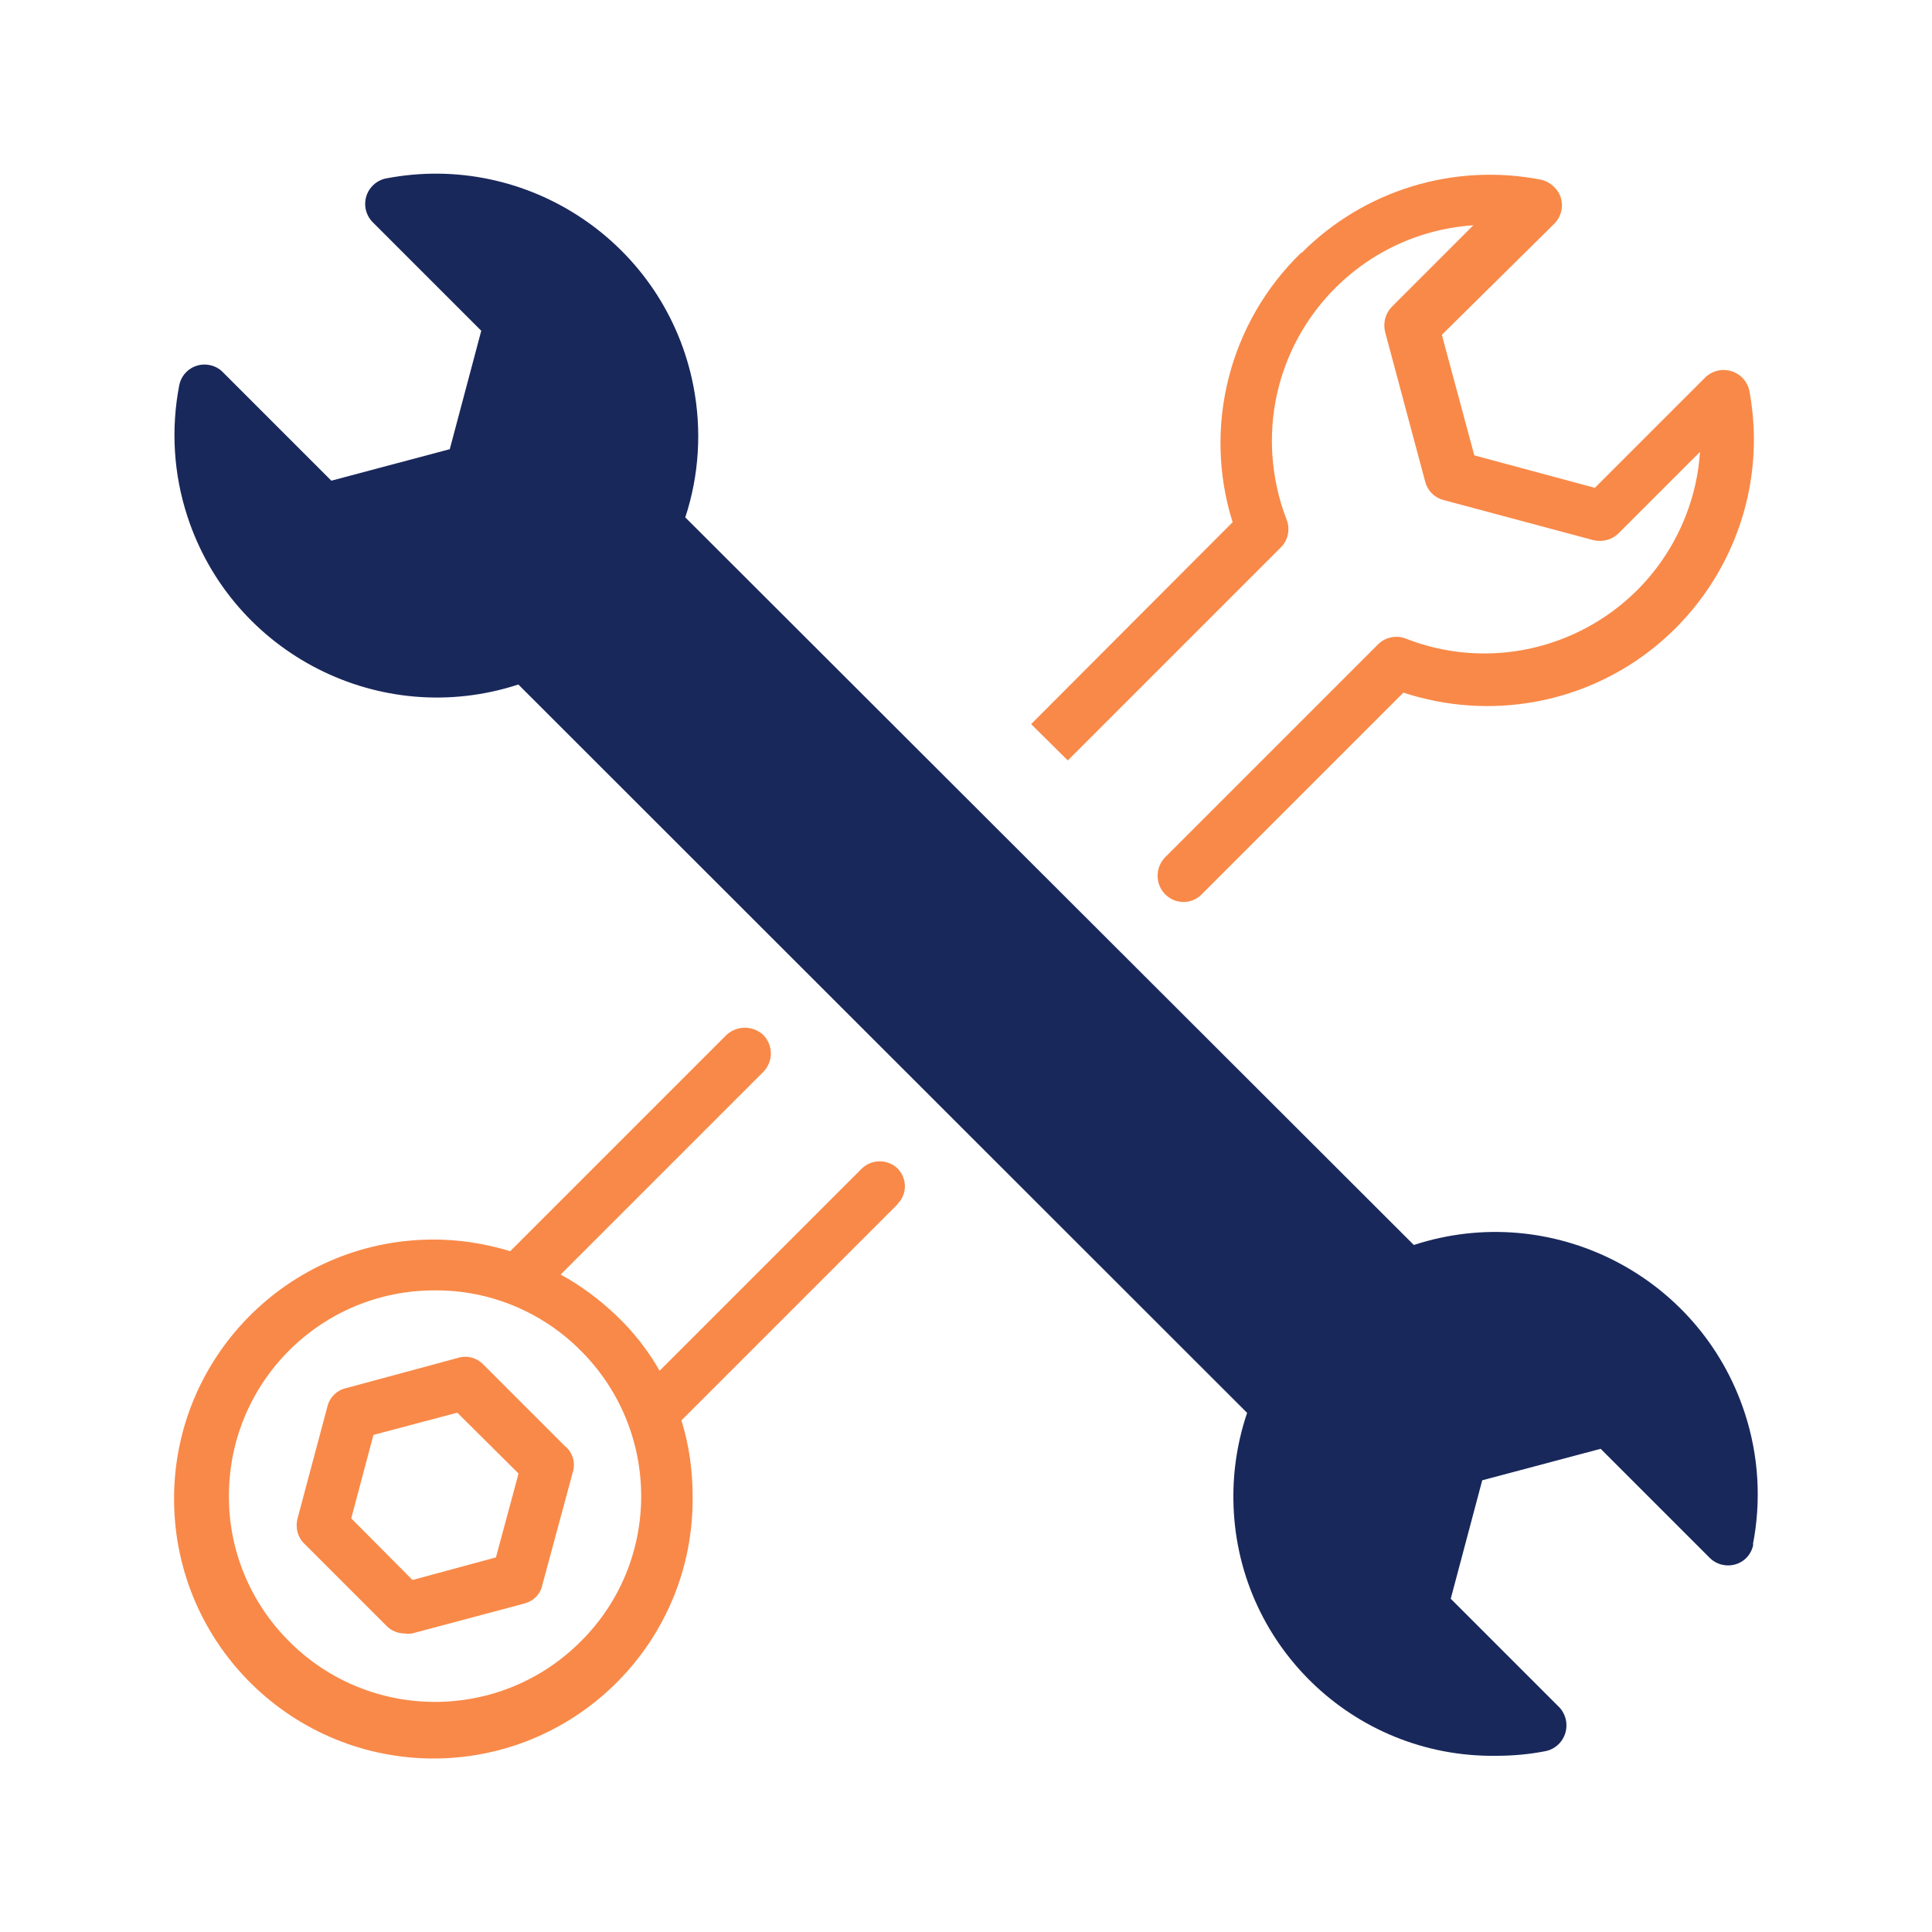
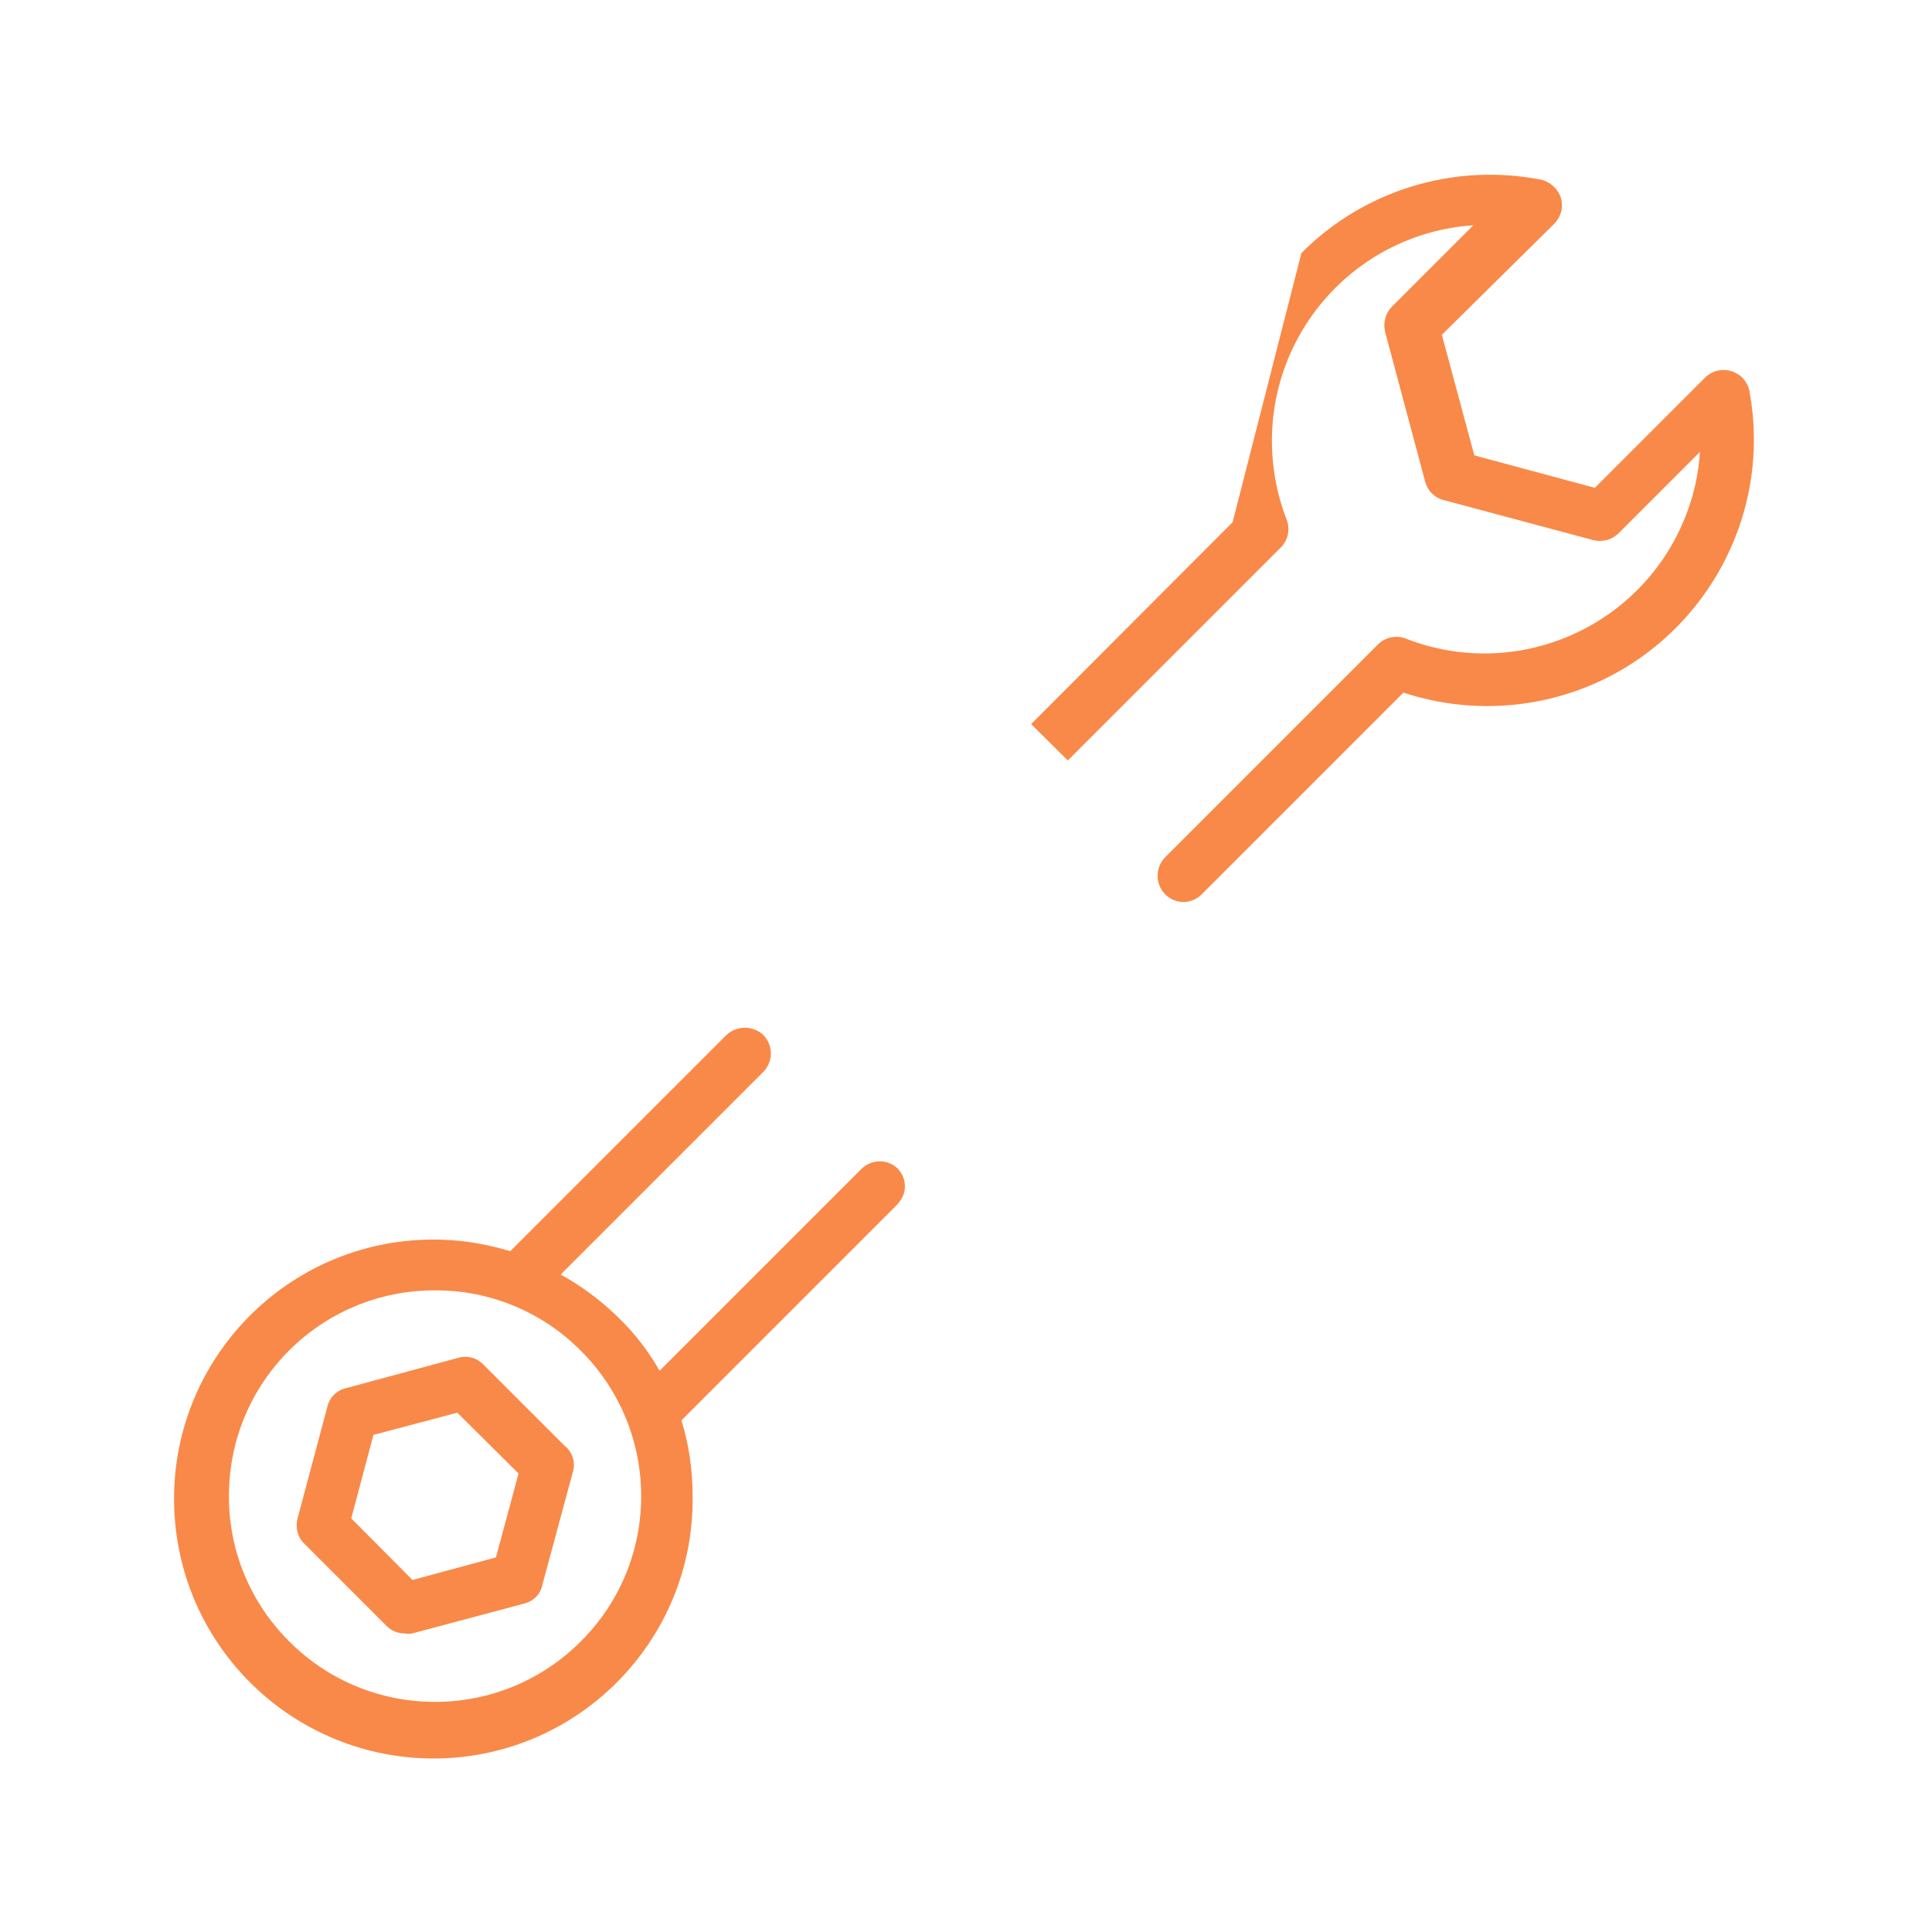
<svg xmlns="http://www.w3.org/2000/svg" id="Layer_1" viewBox="0 0 100 100">
  <defs>
    <style>.cls-1{fill:#19285b;}.cls-2{fill:#f98948;}</style>
  </defs>
-   <path class="cls-2" d="M67.36,13.1c3.24-3.26,7.89-4.68,12.4-3.8.48.11.88.47,1.03.94.14.48.01.99-.34,1.34l-5.82,5.75,1.68,6.24,6.24,1.68,5.75-5.75c.56-.5,1.42-.46,1.93.1.15.17.26.37.31.59,1.41,7.49-3.52,14.71-11.01,16.12-2.3.43-4.67.27-6.89-.46l-10.43,10.43c-.51.53-1.34.54-1.87.04-.01-.01-.02-.02-.04-.04-.51-.53-.51-1.37,0-1.9l11.03-11.03c.38-.38.96-.49,1.45-.29,5.76,2.24,12.24-.62,14.48-6.38.41-1.05.66-2.16.73-3.29l-4.21,4.21c-.34.34-.83.47-1.3.36l-7.77-2.08c-.46-.12-.82-.48-.94-.94l-2.08-7.77c-.11-.47.02-.96.36-1.3l4.21-4.21c-6.17.42-10.82,5.76-10.4,11.93.08,1.13.32,2.24.73,3.29.2.5.09,1.07-.29,1.45l-11.03,11.03-1.9-1.88,10.43-10.45c-1.55-4.94-.18-10.33,3.54-13.94h0Z" />
+   <path class="cls-2" d="M67.36,13.1c3.24-3.26,7.89-4.68,12.4-3.8.48.11.88.47,1.03.94.14.48.01.99-.34,1.34l-5.82,5.75,1.68,6.24,6.24,1.68,5.75-5.75c.56-.5,1.42-.46,1.93.1.15.17.26.37.31.59,1.41,7.49-3.52,14.71-11.01,16.12-2.3.43-4.67.27-6.89-.46l-10.43,10.43c-.51.53-1.34.54-1.87.04-.01-.01-.02-.02-.04-.04-.51-.53-.51-1.37,0-1.9l11.03-11.03c.38-.38.96-.49,1.45-.29,5.76,2.24,12.24-.62,14.48-6.38.41-1.05.66-2.16.73-3.29l-4.21,4.21c-.34.34-.83.47-1.3.36l-7.77-2.08c-.46-.12-.82-.48-.94-.94l-2.08-7.77c-.11-.47.02-.96.36-1.3l4.21-4.21c-6.17.42-10.82,5.76-10.4,11.93.08,1.13.32,2.24.73,3.29.2.5.09,1.07-.29,1.45l-11.03,11.03-1.9-1.88,10.43-10.45h0Z" />
  <path class="cls-2" d="M29.27,74.88l-4.24-4.24c-.34-.36-.84-.5-1.31-.36l-5.81,1.57c-.46.1-.84.46-.96.94l-1.55,5.81c-.12.46,0,.96.34,1.29l4.28,4.28c.24.24.58.38.94.38.12.02.24.02.36,0l5.81-1.55c.48-.12.84-.48.94-.96l1.57-5.81c.16-.48.02-1.02-.36-1.35ZM25.67,80.61l-4.32,1.17-3.17-3.19,1.15-4.32,4.34-1.15,3.17,3.15-1.17,4.34Z" />
  <path class="cls-2" d="M46.48,60.5c-.52-.52-1.37-.52-1.89,0l-10.45,10.45c-.6-1.06-1.35-2.01-2.23-2.85-.88-.84-1.83-1.55-2.89-2.13l10.49-10.49c.52-.54.52-1.37,0-1.91-.54-.5-1.37-.5-1.91,0l-11.19,11.19c-1.33-.4-2.71-.62-4.12-.6-7.41.08-13.36,6.15-13.28,13.56.08,7.43,6.15,13.36,13.56,13.3,7.41-.08,13.36-6.15,13.28-13.56,0-1.33-.18-2.67-.58-3.94l11.19-11.19v-.02c.5-.5.5-1.29.02-1.81ZM30.05,84.97c-4.16,4.16-10.91,4.16-15.07,0-2.01-1.99-3.15-4.72-3.13-7.55,0-5.89,4.78-10.65,10.67-10.63,2.83-.02,5.56,1.12,7.55,3.13,4.16,4.16,4.16,10.91-.02,15.05Z" />
-   <path class="cls-1" d="M90.75,79.94c-.09.49-.44.89-.92,1.03-.48.14-.99.01-1.34-.34l-5.64-5.64-6.13,1.63-1.63,6.13,5.64,5.64c.5.56.46,1.42-.1,1.93-.17.15-.37.26-.59.31-.85.17-1.72.25-2.6.25-7.42.1-13.51-5.83-13.6-13.25-.02-1.53.22-3.05.71-4.5L26.83,35.43c-7.13,2.33-14.8-1.57-17.13-8.7-.72-2.2-.86-4.54-.42-6.8.15-.73.87-1.19,1.59-1.03.24.05.47.17.64.34l5.64,5.64,6.13-1.63,1.63-6.13-5.64-5.64c-.51-.54-.49-1.39.05-1.9.18-.17.4-.29.64-.34,7.36-1.43,14.5,3.38,15.93,10.74.44,2.27.3,4.61-.42,6.8l37.71,37.66c7.13-2.33,14.8,1.57,17.13,8.7.72,2.2.86,4.54.42,6.8h0Z" />
</svg>